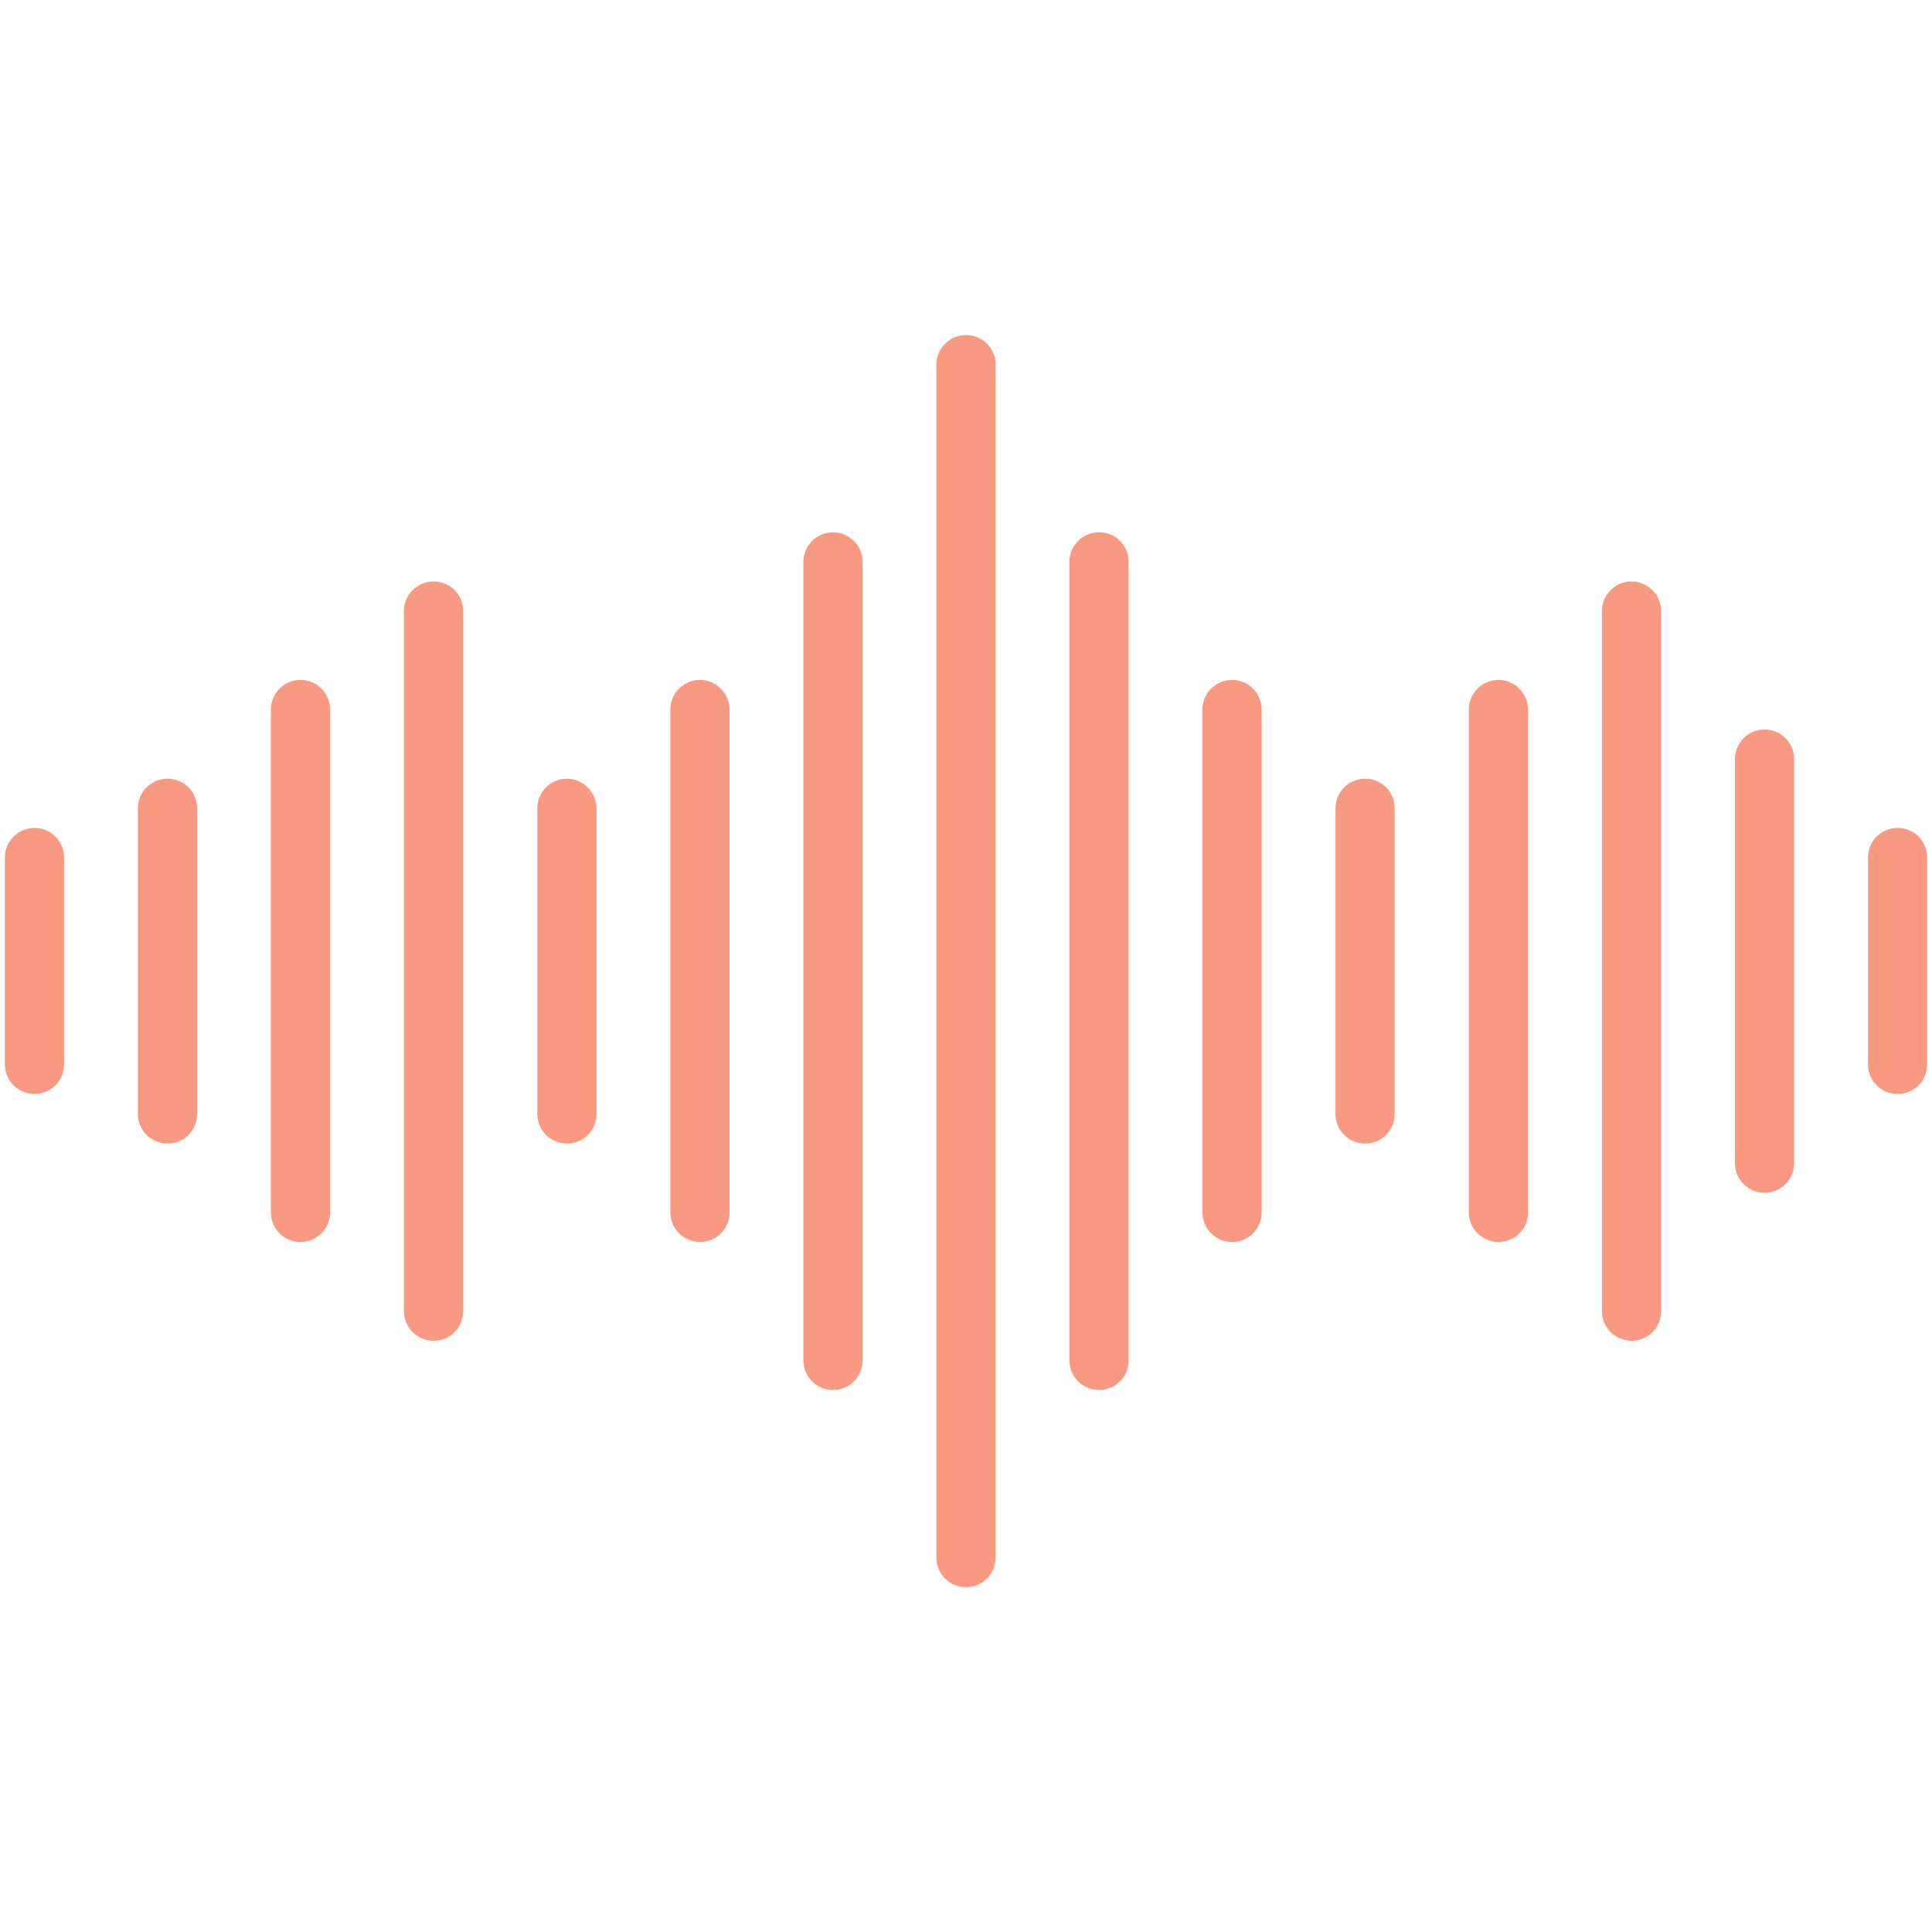
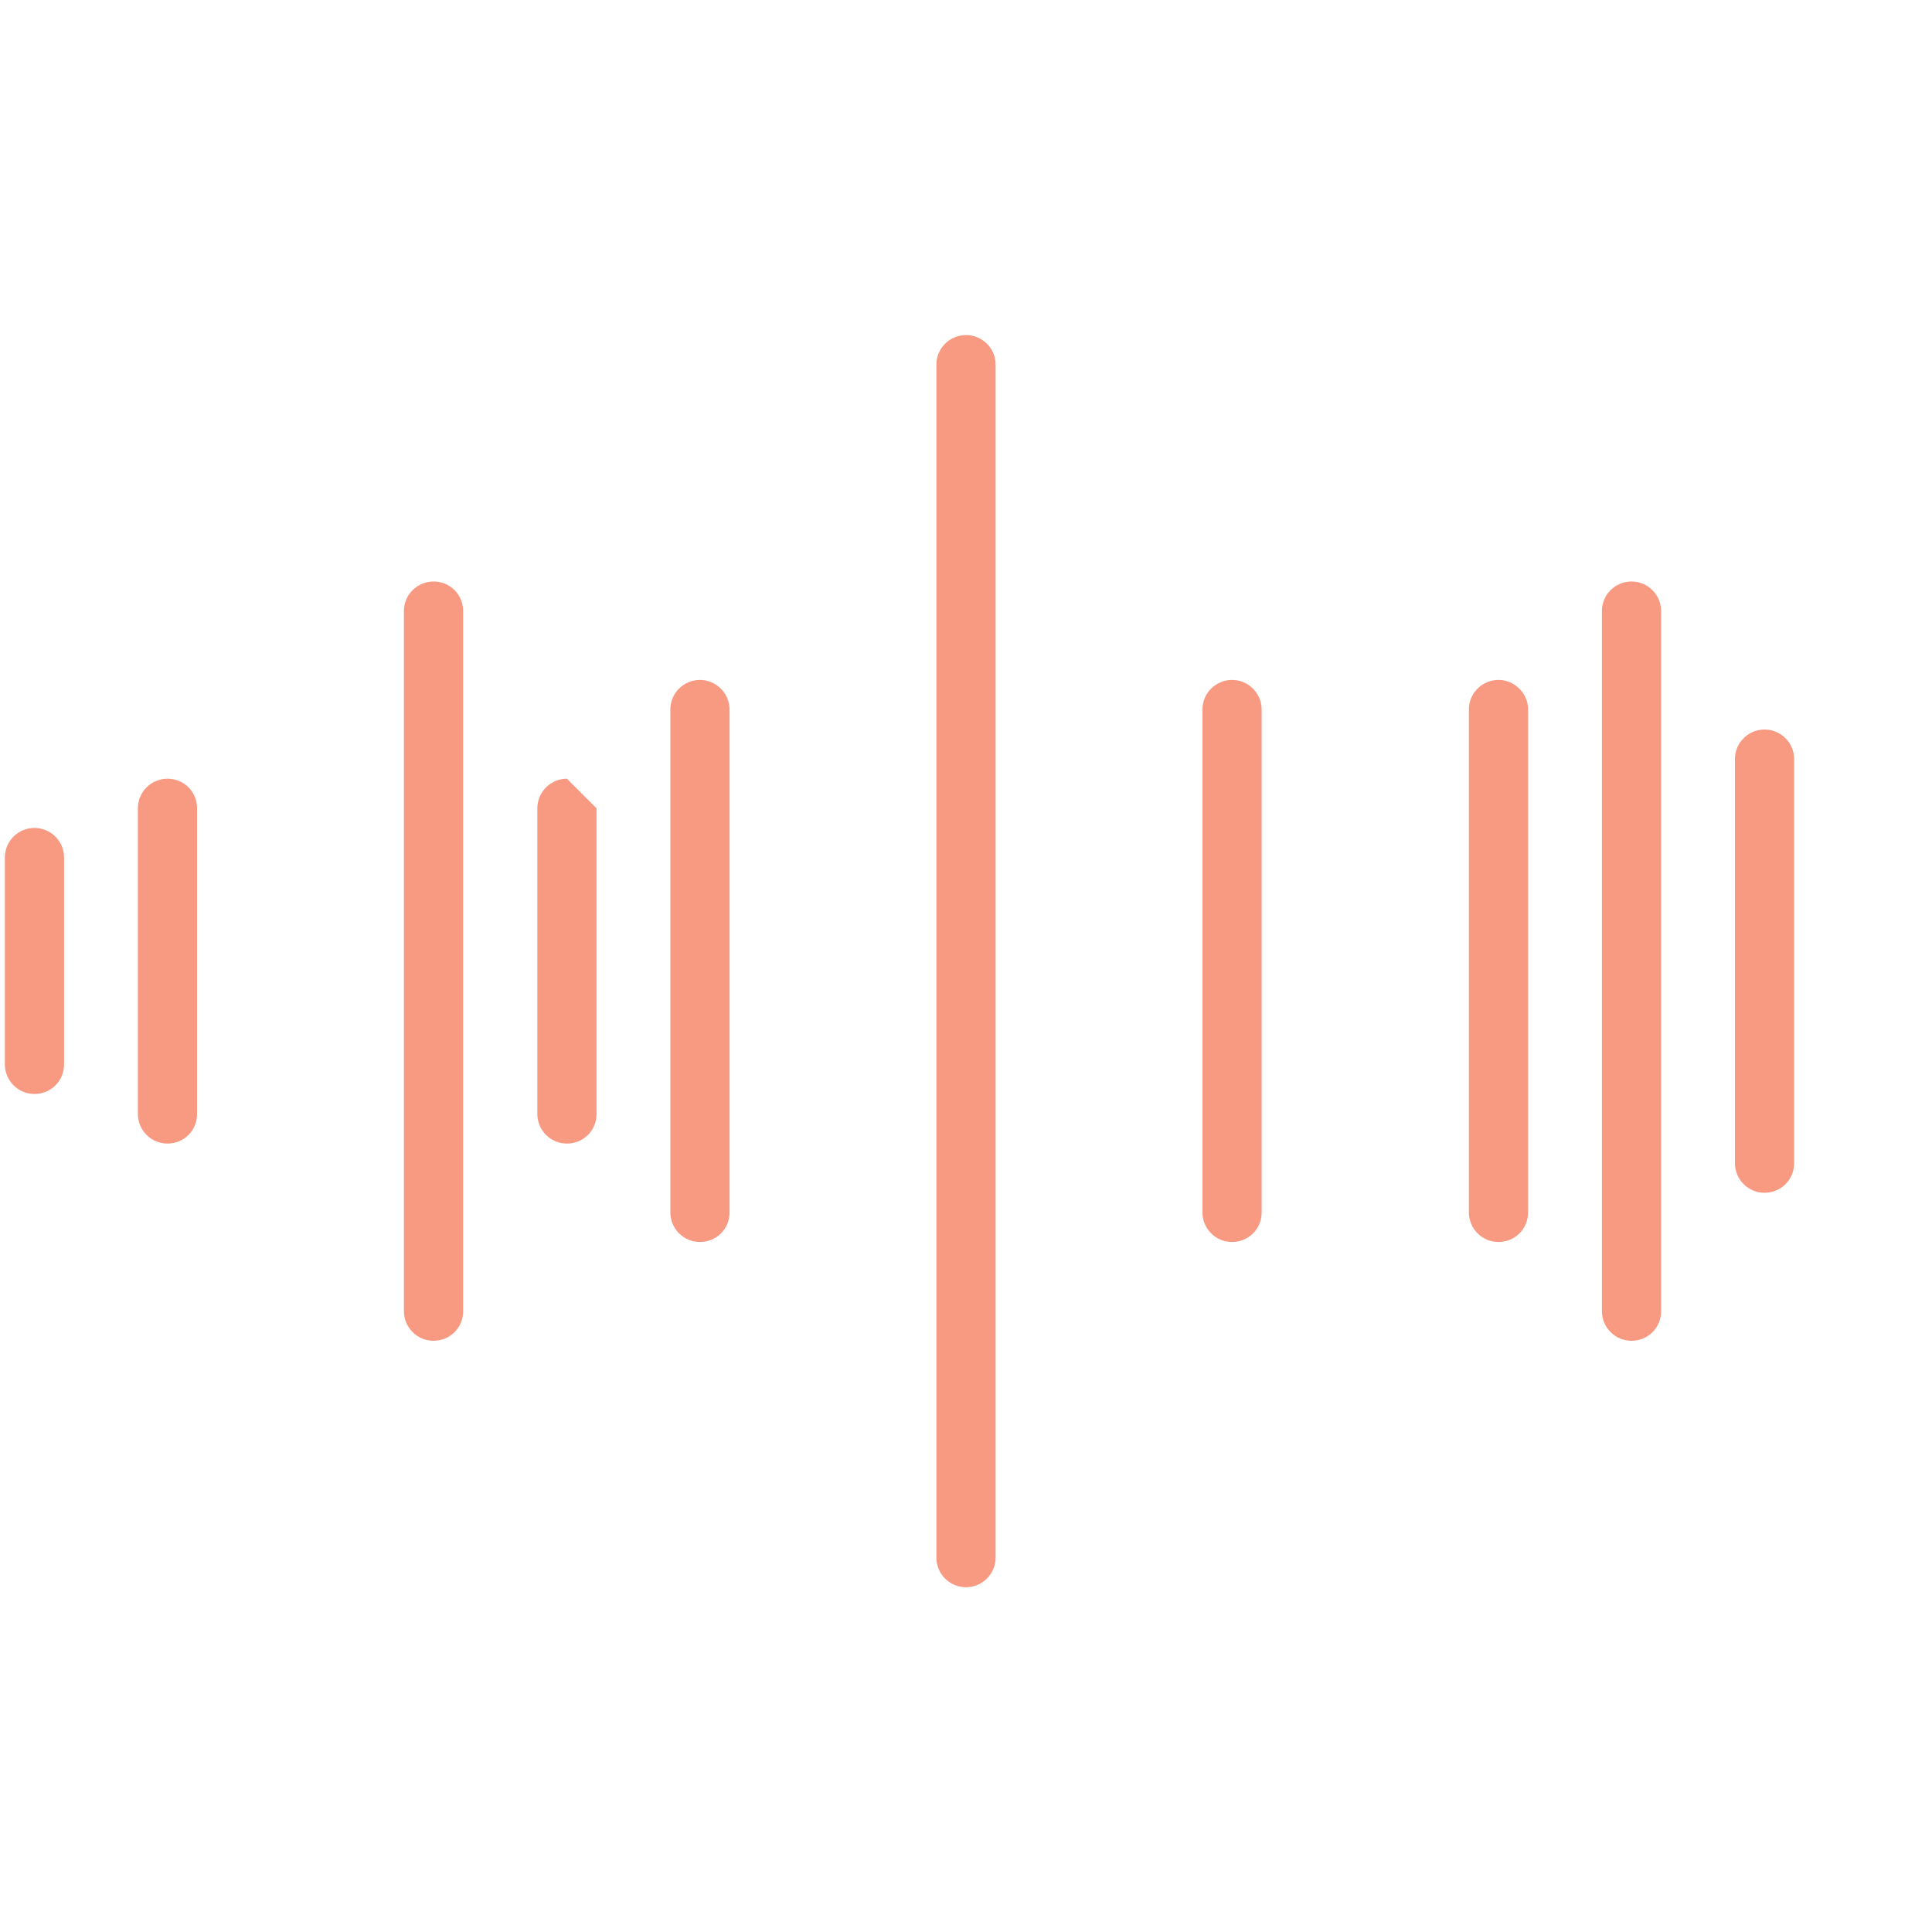
<svg xmlns="http://www.w3.org/2000/svg" width="265" zoomAndPan="magnify" viewBox="0 0 198 198.75" height="265" preserveAspectRatio="xMidYMid meet" version="1.2">
  <defs>
    <clipPath id="f5c333ee01">
      <path d="M 0.125 85 L 7 85 L 7 113 L 0.125 113 Z M 0.125 85 " />
    </clipPath>
    <clipPath id="8da46e02e4">
      <path d="M 95 34.359 L 103 34.359 L 103 163.672 L 95 163.672 Z M 95 34.359 " />
    </clipPath>
    <clipPath id="b65406ac1a">
      <path d="M 191 85 L 197.875 85 L 197.875 113 L 191 113 Z M 191 85 " />
    </clipPath>
  </defs>
  <g id="f2c6d575d6">
    <g clip-rule="nonzero" clip-path="url(#f5c333ee01)">
      <path style=" stroke:none;fill-rule:nonzero;fill:#f79a81;fill-opacity:1;" d="M 3.168 85.172 C 1.508 85.172 0.125 86.516 0.125 88.215 L 0.125 109.496 C 0.125 111.156 1.469 112.539 3.168 112.539 C 4.871 112.539 6.215 111.195 6.215 109.496 L 6.215 88.215 C 6.215 86.516 4.832 85.172 3.168 85.172 Z M 3.168 85.172 " />
    </g>
-     <path style=" stroke:none;fill-rule:nonzero;fill:#f79a81;fill-opacity:1;" d="M 30.539 69.945 C 28.879 69.945 27.492 71.289 27.492 72.988 L 27.492 124.723 C 27.492 126.383 28.836 127.766 30.539 127.766 C 32.199 127.766 33.582 126.422 33.582 124.723 L 33.582 72.988 C 33.582 71.328 32.238 69.945 30.539 69.945 Z M 30.539 69.945 " />
    <path style=" stroke:none;fill-rule:nonzero;fill:#f79a81;fill-opacity:1;" d="M 44.223 59.82 C 42.562 59.82 41.176 61.164 41.176 62.863 L 41.176 134.887 C 41.176 136.547 42.523 137.93 44.223 137.93 C 45.922 137.93 47.27 136.586 47.27 134.887 L 47.27 62.863 C 47.27 61.164 45.922 59.82 44.223 59.82 Z M 44.223 59.82 " />
-     <path style=" stroke:none;fill-rule:nonzero;fill:#f79a81;fill-opacity:1;" d="M 57.945 80.109 C 56.285 80.109 54.902 81.453 54.902 83.152 L 54.902 114.598 C 54.902 116.258 56.246 117.641 57.945 117.641 C 59.648 117.641 60.992 116.297 60.992 114.598 L 60.992 83.152 C 60.953 81.453 59.609 80.109 57.945 80.109 Z M 57.945 80.109 " />
+     <path style=" stroke:none;fill-rule:nonzero;fill:#f79a81;fill-opacity:1;" d="M 57.945 80.109 C 56.285 80.109 54.902 81.453 54.902 83.152 L 54.902 114.598 C 54.902 116.258 56.246 117.641 57.945 117.641 C 59.648 117.641 60.992 116.297 60.992 114.598 L 60.992 83.152 Z M 57.945 80.109 " />
    <path style=" stroke:none;fill-rule:nonzero;fill:#f79a81;fill-opacity:1;" d="M 71.633 69.945 C 69.969 69.945 68.586 71.289 68.586 72.988 L 68.586 124.723 C 68.586 126.383 69.93 127.766 71.633 127.766 C 73.332 127.766 74.676 126.422 74.676 124.723 L 74.676 72.988 C 74.676 71.328 73.293 69.945 71.633 69.945 Z M 71.633 69.945 " />
-     <path style=" stroke:none;fill-rule:nonzero;fill:#f79a81;fill-opacity:1;" d="M 85.316 54.758 C 83.656 54.758 82.27 56.102 82.27 57.801 L 82.27 139.949 C 82.27 141.609 83.613 142.992 85.316 142.992 C 87.016 142.992 88.359 141.648 88.359 139.949 L 88.359 57.801 C 88.359 56.102 86.977 54.758 85.316 54.758 Z M 85.316 54.758 " />
    <g clip-rule="nonzero" clip-path="url(#8da46e02e4)">
      <path style=" stroke:none;fill-rule:nonzero;fill:#f79a81;fill-opacity:1;" d="M 99 34.469 C 97.34 34.469 95.953 35.812 95.953 37.512 L 95.953 160.238 C 95.953 161.898 97.301 163.281 99 163.281 C 100.66 163.281 102.047 161.938 102.047 160.238 L 102.047 37.512 C 102.047 35.812 100.66 34.469 99 34.469 Z M 99 34.469 " />
    </g>
-     <path style=" stroke:none;fill-rule:nonzero;fill:#f79a81;fill-opacity:1;" d="M 112.684 54.758 C 111.023 54.758 109.641 56.102 109.641 57.801 L 109.641 139.949 C 109.641 141.609 110.984 142.992 112.684 142.992 C 114.387 142.992 115.73 141.648 115.73 139.949 L 115.73 57.801 C 115.73 56.102 114.387 54.758 112.684 54.758 Z M 112.684 54.758 " />
    <path style=" stroke:none;fill-rule:nonzero;fill:#f79a81;fill-opacity:1;" d="M 126.367 69.945 C 124.707 69.945 123.324 71.289 123.324 72.988 L 123.324 124.723 C 123.324 126.383 124.668 127.766 126.367 127.766 C 128.07 127.766 129.414 126.422 129.414 124.723 L 129.414 72.988 C 129.414 71.328 128.07 69.945 126.367 69.945 Z M 126.367 69.945 " />
-     <path style=" stroke:none;fill-rule:nonzero;fill:#f79a81;fill-opacity:1;" d="M 140.055 80.109 C 138.391 80.109 137.008 81.453 137.008 83.152 L 137.008 114.598 C 137.008 116.258 138.352 117.641 140.055 117.641 C 141.754 117.641 143.098 116.297 143.098 114.598 L 143.098 83.152 C 143.098 81.453 141.754 80.109 140.055 80.109 Z M 140.055 80.109 " />
    <path style=" stroke:none;fill-rule:nonzero;fill:#f79a81;fill-opacity:1;" d="M 153.777 69.945 C 152.117 69.945 150.73 71.289 150.73 72.988 L 150.73 124.723 C 150.73 126.383 152.078 127.766 153.777 127.766 C 155.477 127.766 156.824 126.422 156.824 124.723 L 156.824 72.988 C 156.824 71.328 155.438 69.945 153.777 69.945 Z M 153.777 69.945 " />
    <path style=" stroke:none;fill-rule:nonzero;fill:#f79a81;fill-opacity:1;" d="M 167.461 59.82 C 165.801 59.82 164.418 61.164 164.418 62.863 L 164.418 134.887 C 164.418 136.547 165.762 137.93 167.461 137.93 C 169.164 137.93 170.508 136.586 170.508 134.887 L 170.508 62.863 C 170.508 61.164 169.121 59.82 167.461 59.82 Z M 167.461 59.82 " />
    <path style=" stroke:none;fill-rule:nonzero;fill:#f79a81;fill-opacity:1;" d="M 181.145 75.047 C 179.484 75.047 178.102 76.391 178.102 78.09 L 178.102 119.66 C 178.102 121.32 179.445 122.703 181.145 122.703 C 182.848 122.703 184.191 121.359 184.191 119.66 L 184.191 78.09 C 184.191 76.391 182.809 75.047 181.145 75.047 Z M 181.145 75.047 " />
    <g clip-rule="nonzero" clip-path="url(#b65406ac1a)">
-       <path style=" stroke:none;fill-rule:nonzero;fill:#f79a81;fill-opacity:1;" d="M 194.832 85.172 C 193.168 85.172 191.785 86.516 191.785 88.215 L 191.785 109.496 C 191.785 111.156 193.129 112.539 194.832 112.539 C 196.531 112.539 197.875 111.195 197.875 109.496 L 197.875 88.215 C 197.875 86.516 196.531 85.172 194.832 85.172 Z M 194.832 85.172 " />
-     </g>
+       </g>
    <path style=" stroke:none;fill-rule:nonzero;fill:#f79a81;fill-opacity:1;" d="M 16.855 80.109 C 15.191 80.109 13.809 81.453 13.809 83.152 L 13.809 114.598 C 13.809 116.258 15.152 117.641 16.855 117.641 C 18.555 117.641 19.898 116.297 19.898 114.598 L 19.898 83.152 C 19.898 81.453 18.555 80.109 16.855 80.109 Z M 16.855 80.109 " />
  </g>
</svg>